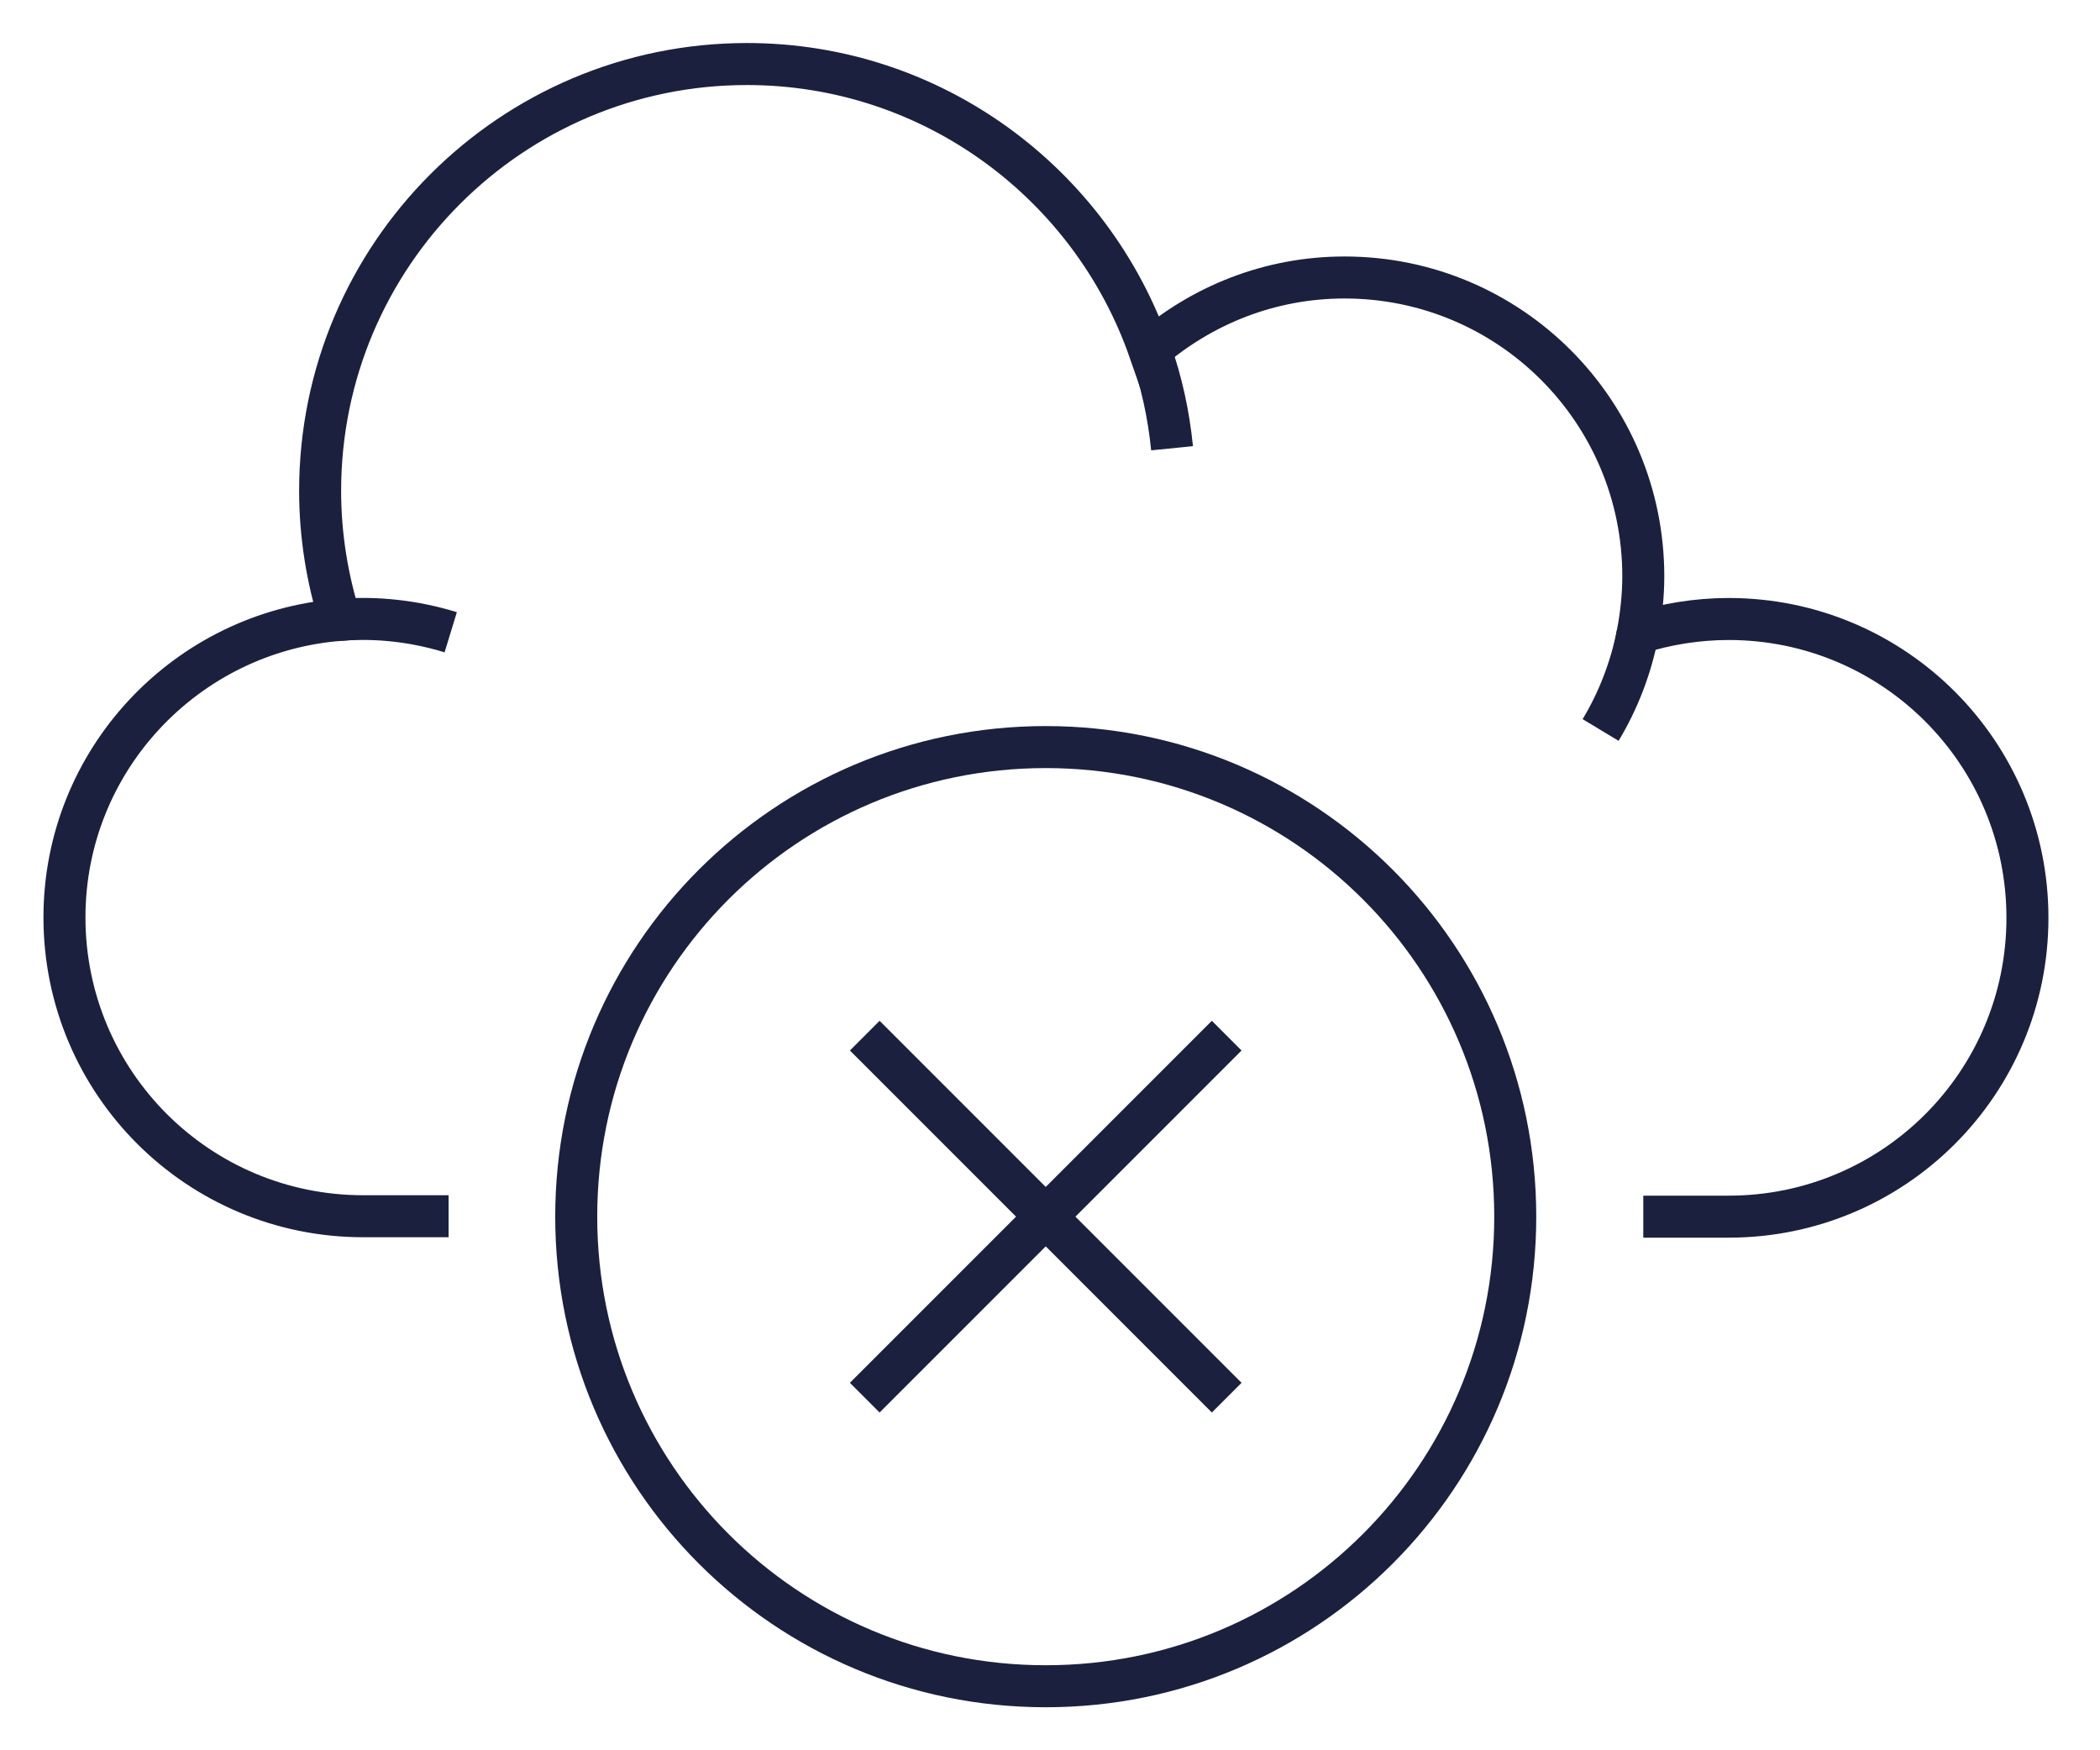
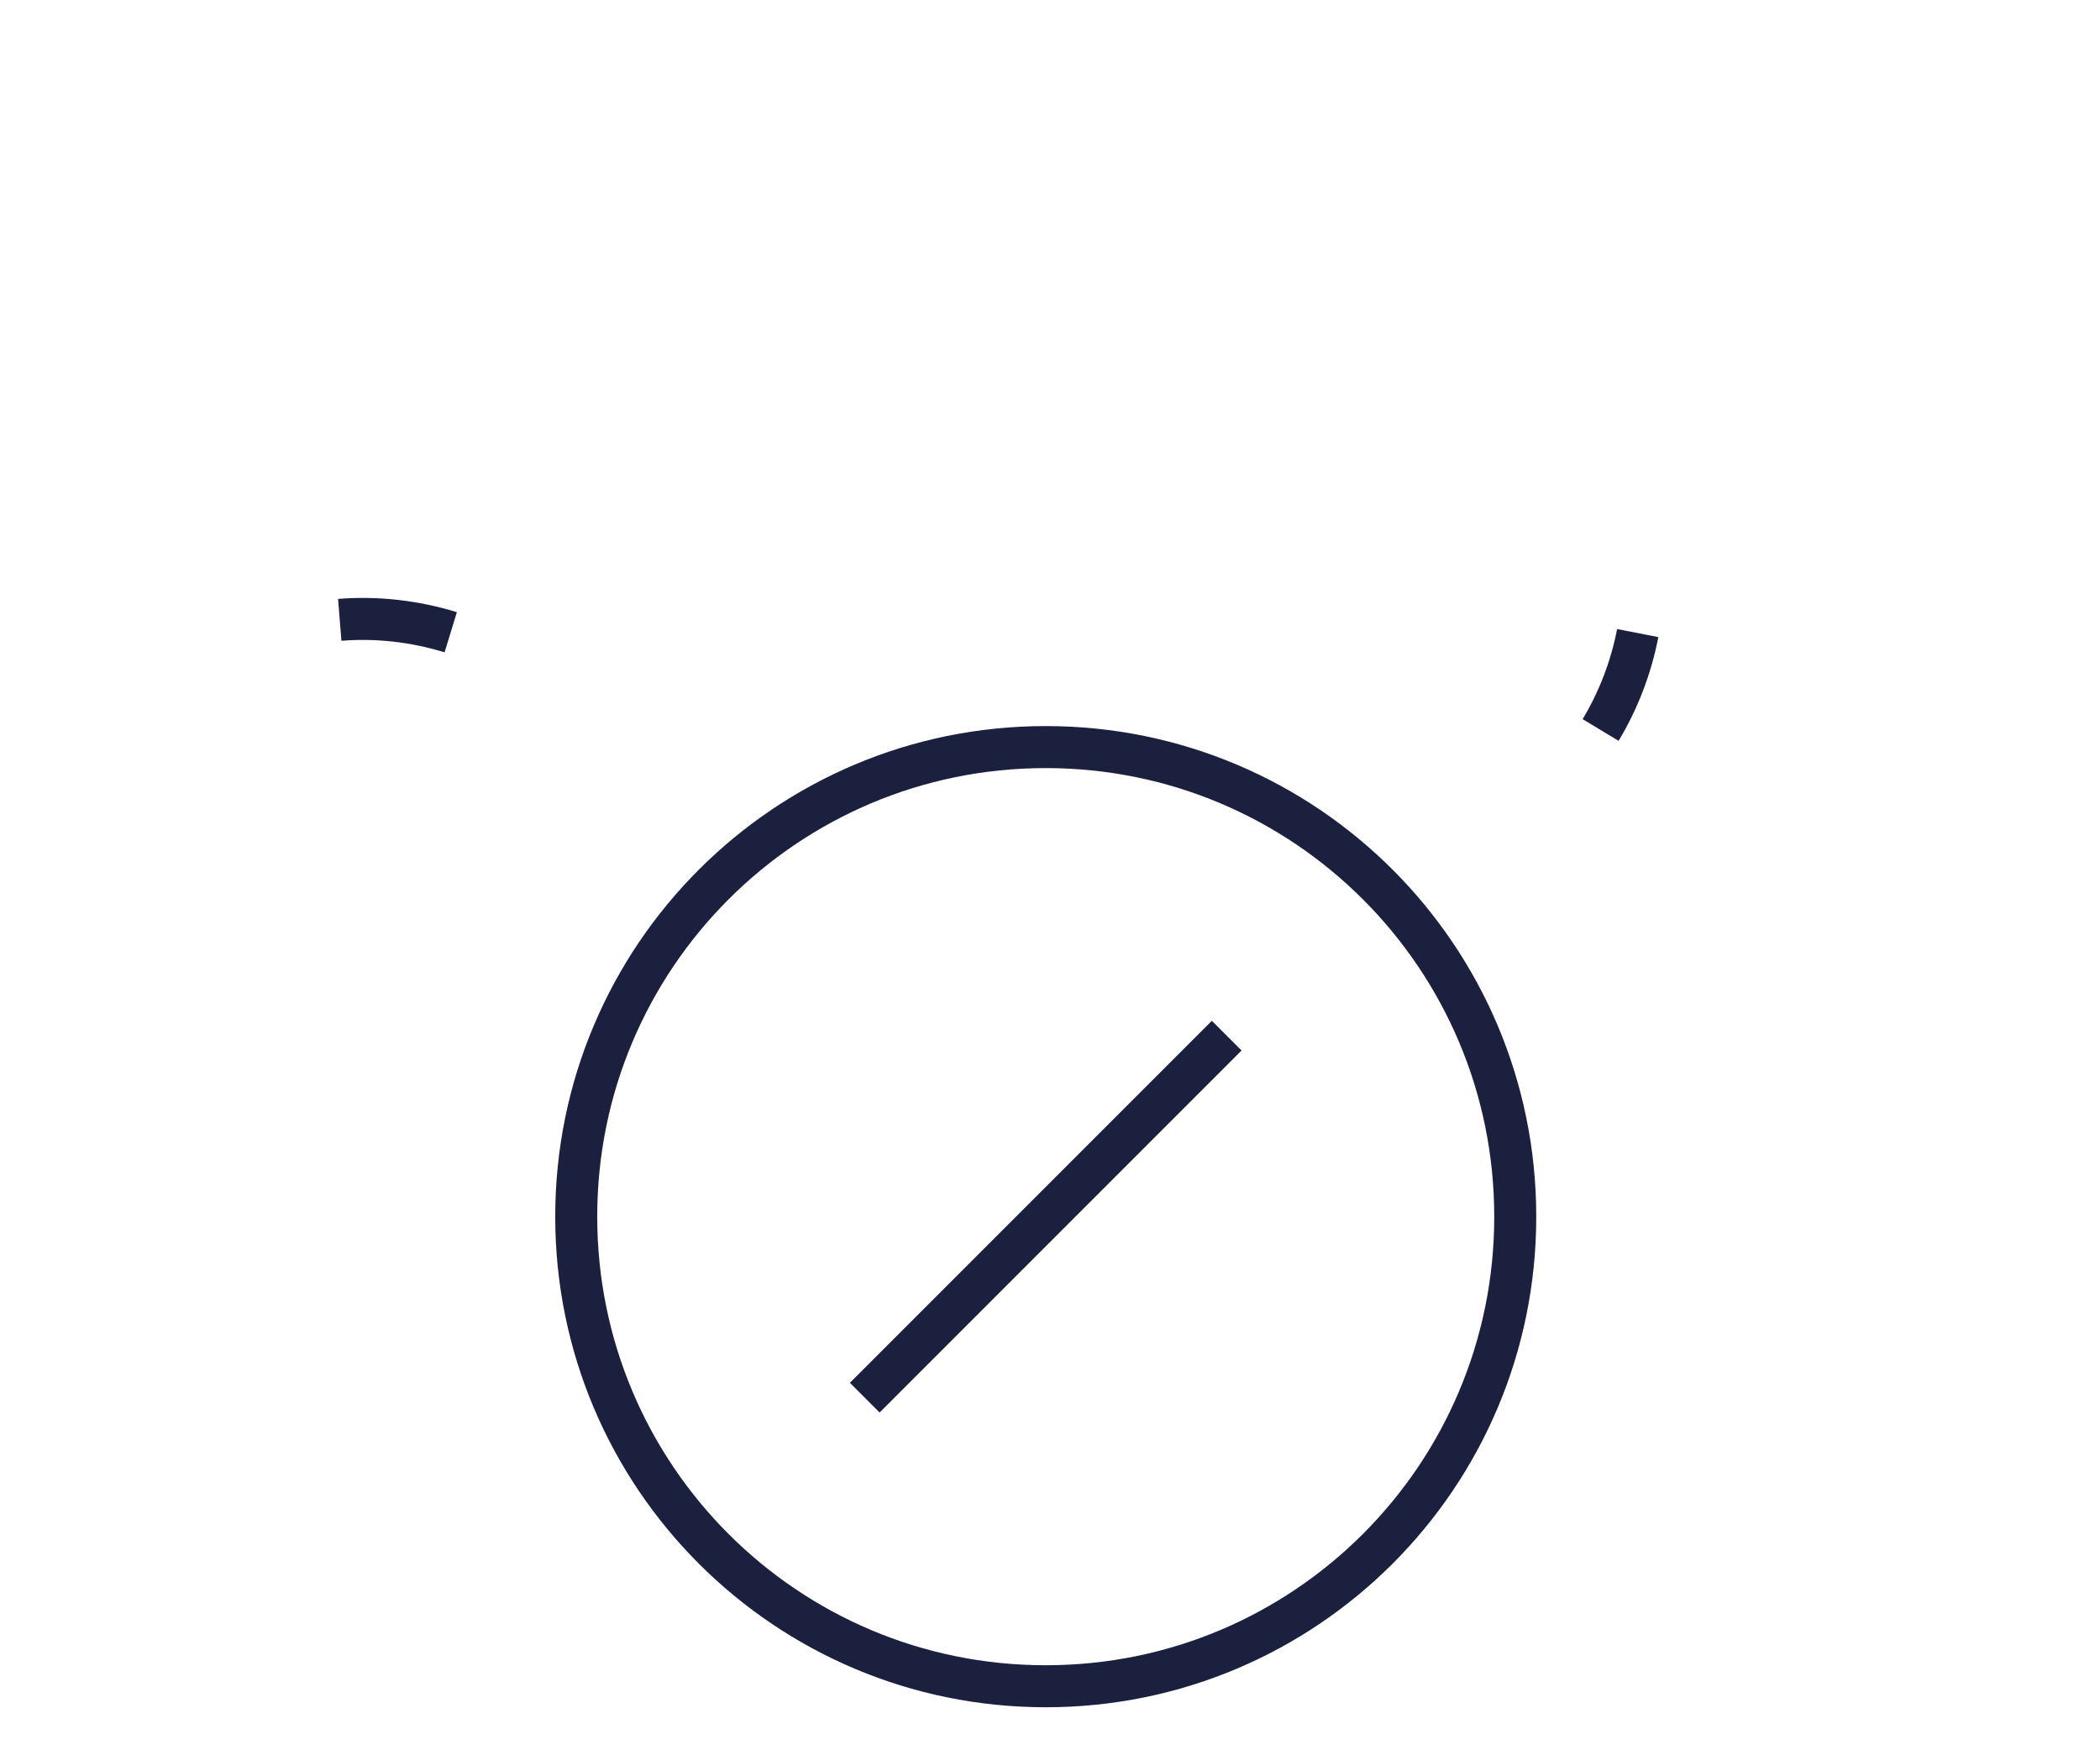
<svg xmlns="http://www.w3.org/2000/svg" width="150" height="125" viewBox="0 0 150 125" fill="none">
-   <path d="M117.378 86.89H123.476C135.274 86.89 144.817 77.348 144.817 65.549C144.817 53.75 135.274 44.207 123.476 44.207C121.22 44.207 119.024 44.573 116.982 45.214C117.226 43.903 117.378 42.531 117.378 41.159C117.378 29.36 107.835 19.817 96.037 19.817C90.701 19.817 85.854 21.799 82.104 25.031C77.957 13.14 66.646 4.573 53.354 4.573C36.525 4.573 22.866 18.232 22.866 35.061C22.866 38.262 23.384 41.372 24.299 44.268C13.293 45.122 4.604 54.299 4.604 65.518C4.604 77.317 14.146 86.86 25.945 86.86H32.043" stroke="#1B203E" stroke-width="3" stroke-miterlimit="10" />
-   <path d="M82.165 25C82.957 27.226 83.475 29.573 83.719 32.012" stroke="#1B203E" stroke-width="3" stroke-miterlimit="10" />
  <path d="M116.982 45.213C116.494 47.713 115.579 50.061 114.329 52.134" stroke="#1B203E" stroke-width="3" stroke-miterlimit="10" />
  <path d="M24.268 44.268C26.921 44.055 29.604 44.36 32.195 45.153" stroke="#1B203E" stroke-width="3" stroke-miterlimit="10" />
  <path d="M108.232 86.891C108.232 105.427 93.232 120.427 74.695 120.427C56.159 120.427 41.159 105.427 41.159 86.891C41.159 68.354 56.159 53.354 74.695 53.354C93.232 53.354 108.232 68.354 108.232 86.891Z" stroke="#1B203E" stroke-width="3" stroke-linejoin="round" />
  <path d="M87.622 73.963L61.768 99.817" stroke="#1B203E" stroke-width="3" stroke-miterlimit="10" />
-   <path d="M87.622 99.817L61.768 73.963" stroke="#1B203E" stroke-width="3" stroke-miterlimit="10" />
</svg>